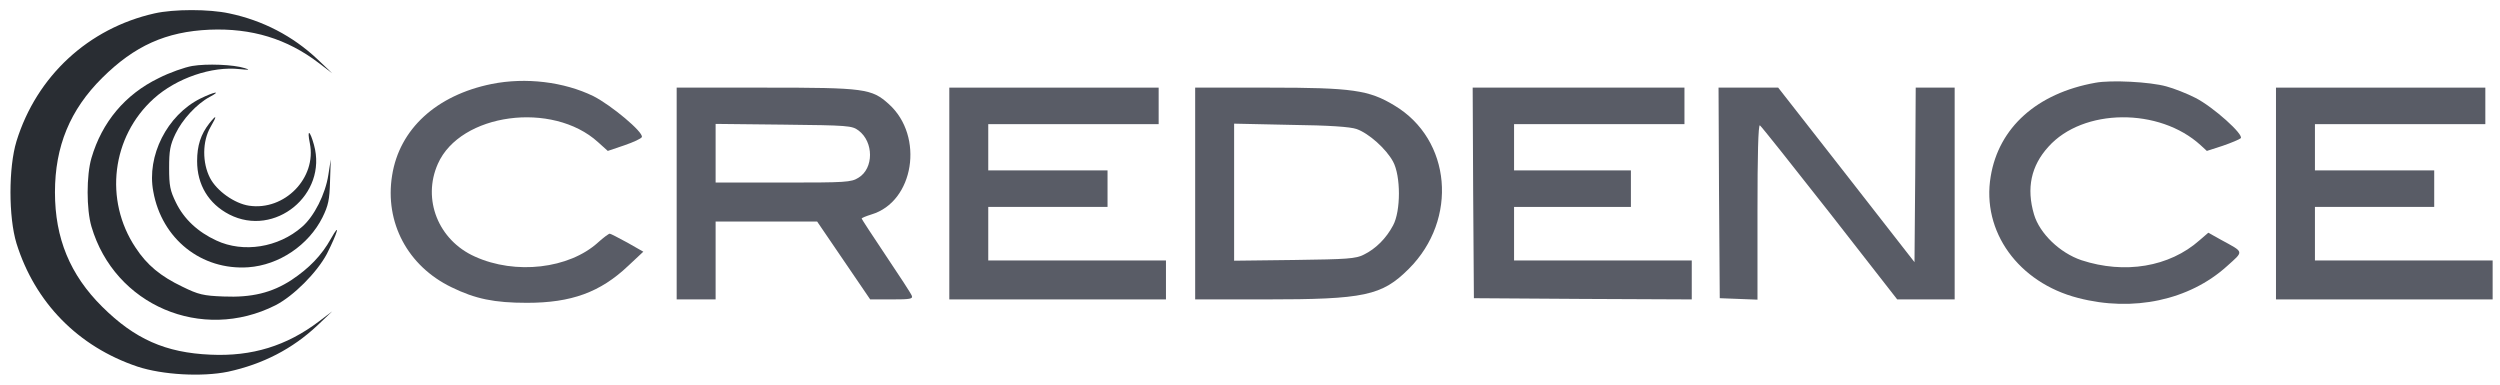
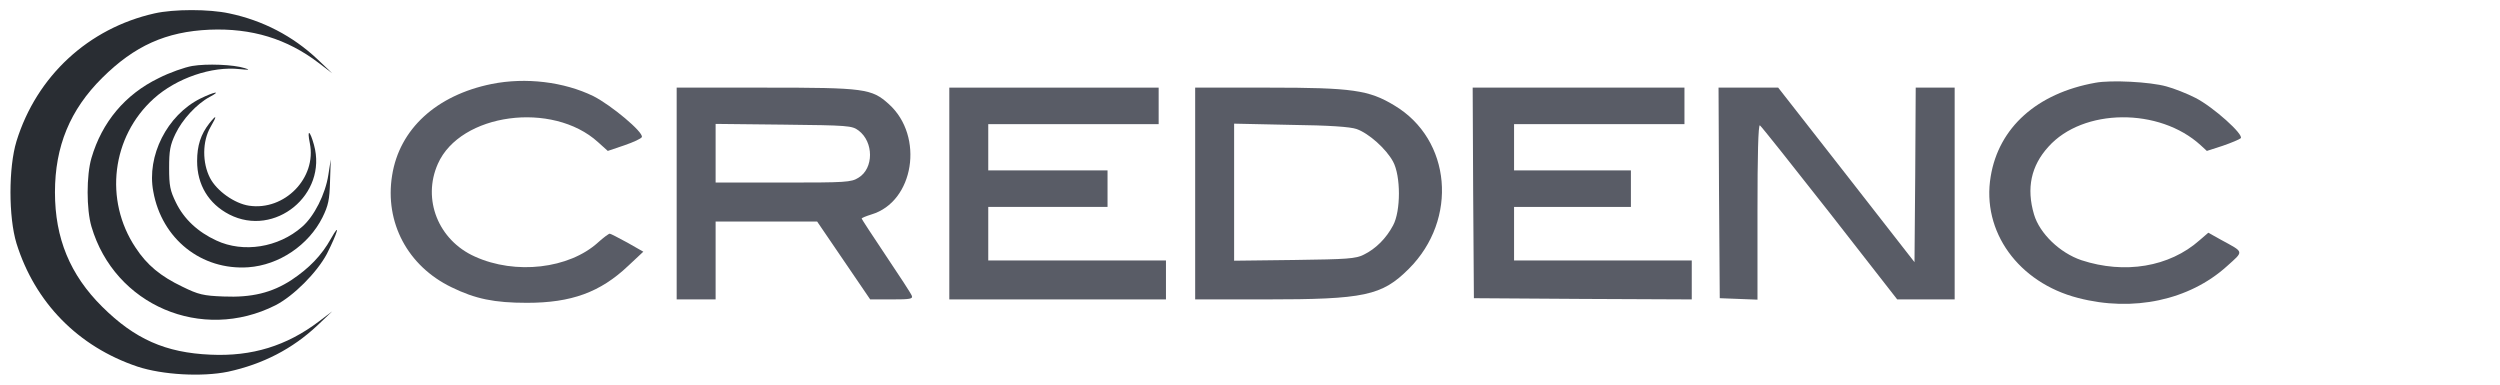
<svg xmlns="http://www.w3.org/2000/svg" width="312" height="48" viewBox="0 0 312 48" fill="none">
  <g clip-path="url(#clip0_3170_12132)">
    <path d="M19.284 1.671C11.051 3.524 4.58 9.478 2.059 17.62C1.056 20.901 1.056 27.098 2.059 30.379C4.367 37.762 9.745 43.261 17.157 45.752C20.286 46.785 25.208 47.058 28.459 46.39C32.803 45.448 36.509 43.534 39.608 40.617L41.461 38.855L39.821 40.101C35.78 43.169 31.436 44.506 26.271 44.263C20.651 44.02 16.823 42.319 12.752 38.278C8.742 34.298 6.859 29.741 6.859 24C6.859 18.258 8.742 13.701 12.752 9.721C16.793 5.711 20.712 3.949 26.15 3.706C31.405 3.493 35.81 4.83 39.79 7.868L41.461 9.144L39.608 7.382C36.54 4.496 32.803 2.552 28.61 1.671C26.089 1.124 21.714 1.124 19.284 1.671Z" fill="#292D33" />
    <path d="M23.993 8.233C23.081 8.385 21.167 9.053 19.8 9.752C15.608 11.787 12.722 15.25 11.415 19.716C10.777 21.873 10.777 26.126 11.415 28.283C14.302 38.096 25.177 42.744 34.383 38.096C36.631 36.942 39.547 34.025 40.793 31.686C42.129 29.043 42.555 27.554 41.309 29.772C40.124 31.898 38.575 33.478 36.388 34.937C33.927 36.547 31.405 37.154 27.881 37.002C25.39 36.911 24.752 36.759 22.777 35.787C20.043 34.481 18.342 33.083 16.914 30.896C12.965 24.972 13.937 17.043 19.193 12.304C22.018 9.752 26.453 8.233 29.917 8.628C31.102 8.749 31.253 8.719 30.555 8.506C29.127 8.05 25.785 7.929 23.993 8.233Z" fill="#292D33" />
    <path d="M61.36 10.481C54.464 11.878 49.846 16.101 48.934 21.903C47.993 27.767 50.879 33.205 56.347 35.848C59.324 37.306 61.694 37.792 65.765 37.792C71.294 37.792 74.909 36.486 78.403 33.174L80.286 31.412L78.312 30.288C77.188 29.681 76.216 29.164 76.094 29.164C75.972 29.164 75.304 29.65 74.636 30.258C71.02 33.539 64.337 34.329 59.264 32.02C54.707 29.984 52.671 24.881 54.646 20.445C57.441 14.126 68.955 12.577 74.636 17.741L75.851 18.835L77.917 18.136C79.071 17.741 80.043 17.286 80.104 17.103C80.317 16.496 76.276 13.124 74.058 12C70.383 10.207 65.613 9.63 61.36 10.481Z" fill="#595C66" />
    <path d="M261.501 10.329C254.21 11.635 249.441 15.919 248.438 22.025C247.284 28.891 251.901 35.271 259.345 37.185C266.21 38.977 273.228 37.458 277.907 33.235C280.064 31.291 280.124 31.534 277.177 29.924L275.598 29.043L274.504 29.985C270.737 33.326 265.147 34.238 259.77 32.476C257.066 31.564 254.545 29.134 253.846 26.764C252.874 23.483 253.481 20.688 255.638 18.319C259.952 13.488 269.491 13.397 274.656 18.137L275.415 18.835L277.39 18.197C278.453 17.833 279.456 17.407 279.638 17.256C280.094 16.83 276.205 13.336 273.988 12.213C272.924 11.666 271.284 11.028 270.372 10.785C268.307 10.207 263.415 9.964 261.501 10.329Z" fill="#595C66" />
    <path d="M84.448 24.151V37.367H86.879H89.309V32.506V27.645H95.628H101.977L105.289 32.506L108.6 37.367H111.304C113.582 37.367 113.947 37.306 113.795 36.911C113.704 36.638 112.246 34.42 110.575 31.929C108.904 29.438 107.537 27.341 107.537 27.281C107.537 27.189 108.084 26.977 108.752 26.764C114.068 25.184 115.375 17.012 110.939 13.002C108.782 11.058 107.962 10.936 95.476 10.936H84.448V24.151ZM107.142 16.283C109.056 17.711 109.056 21.022 107.142 22.177C106.231 22.754 105.562 22.784 97.755 22.784H89.309V19.108V15.463L97.785 15.554C105.866 15.645 106.322 15.676 107.142 16.283Z" fill="#595C66" />
    <path d="M118.474 24.151V37.367H131.993H145.512V34.936V32.506H134.423H123.334V29.164V25.822H130.777H138.22V23.544V21.265H130.777H123.334V18.379V15.493H133.967H144.6V13.215V10.936H131.537H118.474V24.151Z" fill="#595C66" />
    <path d="M149.157 24.151V37.367H157.907C170.302 37.367 172.458 36.911 175.831 33.539C181.998 27.372 181.147 17.407 174.008 13.154C170.848 11.24 168.752 10.936 158.362 10.936H149.157V24.151ZM169.299 16.101C170.848 16.648 173.005 18.592 173.856 20.172C174.828 21.964 174.828 26.339 173.856 28.131C173.005 29.741 171.699 31.048 170.21 31.777C169.177 32.293 168.205 32.354 161.552 32.445L154.018 32.536V24V15.432L161.096 15.584C165.957 15.645 168.509 15.828 169.299 16.101Z" fill="#595C66" />
    <path d="M183.851 24.06L183.942 37.215L197.552 37.306L211.132 37.367V34.936V32.506H200.043H188.955V29.164V25.822H196.246H203.537V23.544V21.265H196.246H188.955V18.379V15.493H199.588H210.22V13.215V10.936H197.005H183.79L183.851 24.06Z" fill="#595C66" />
    <path d="M214.534 24.06L214.626 37.215L216.995 37.306L219.334 37.397V26.43C219.334 19.382 219.426 15.524 219.638 15.645C219.79 15.736 223.709 20.658 228.357 26.582L236.772 37.367H240.357H243.942V24.151V10.936H241.512H239.081L239.02 21.812L238.929 32.718L230.423 21.812L221.917 10.936H218.18H214.474L214.534 24.06Z" fill="#595C66" />
-     <path d="M284.043 24.151V37.367H297.562H311.081V34.936V32.506H299.993H288.904V29.164V25.822H296.347H303.79V23.544V21.265H296.347H288.904V18.379V15.493H299.537H310.17V13.215V10.936H297.107H284.043V24.151Z" fill="#595C66" />
    <path d="M24.995 12.303C20.863 14.369 18.281 19.442 19.132 23.908C20.195 29.832 25.147 33.751 30.98 33.356C34.838 33.083 38.514 30.592 40.246 27.129C40.975 25.64 41.127 24.941 41.188 22.632L41.279 19.898L40.975 21.843C40.61 24.212 39.213 27.007 37.694 28.313C34.747 30.896 30.372 31.594 27 30.015C24.691 28.951 22.96 27.341 21.957 25.275C21.228 23.787 21.107 23.179 21.107 20.962C21.107 18.805 21.228 18.106 21.896 16.708C22.747 14.916 24.539 12.972 26.18 12.091C27.729 11.27 26.727 11.453 24.995 12.303Z" fill="#292D33" />
    <path d="M26.119 15.402C25.056 16.769 24.6 18.167 24.6 20.111C24.6 23.058 26.028 25.427 28.61 26.764C34.291 29.68 40.914 24.273 39.182 18.075C38.666 16.222 38.301 16.07 38.666 17.863C39.547 22.207 35.506 26.339 31.071 25.67C29.279 25.397 27.061 23.848 26.21 22.207C25.238 20.323 25.238 17.65 26.271 15.858C27.122 14.399 27.061 14.217 26.119 15.402Z" fill="#292D33" />
  </g>
  <defs>
    <clipPath id="clip0_3170_12132">
      <rect width="311.089" height="48" fill="white" transform="translate(0.6)" />
    </clipPath>
  </defs>
</svg>